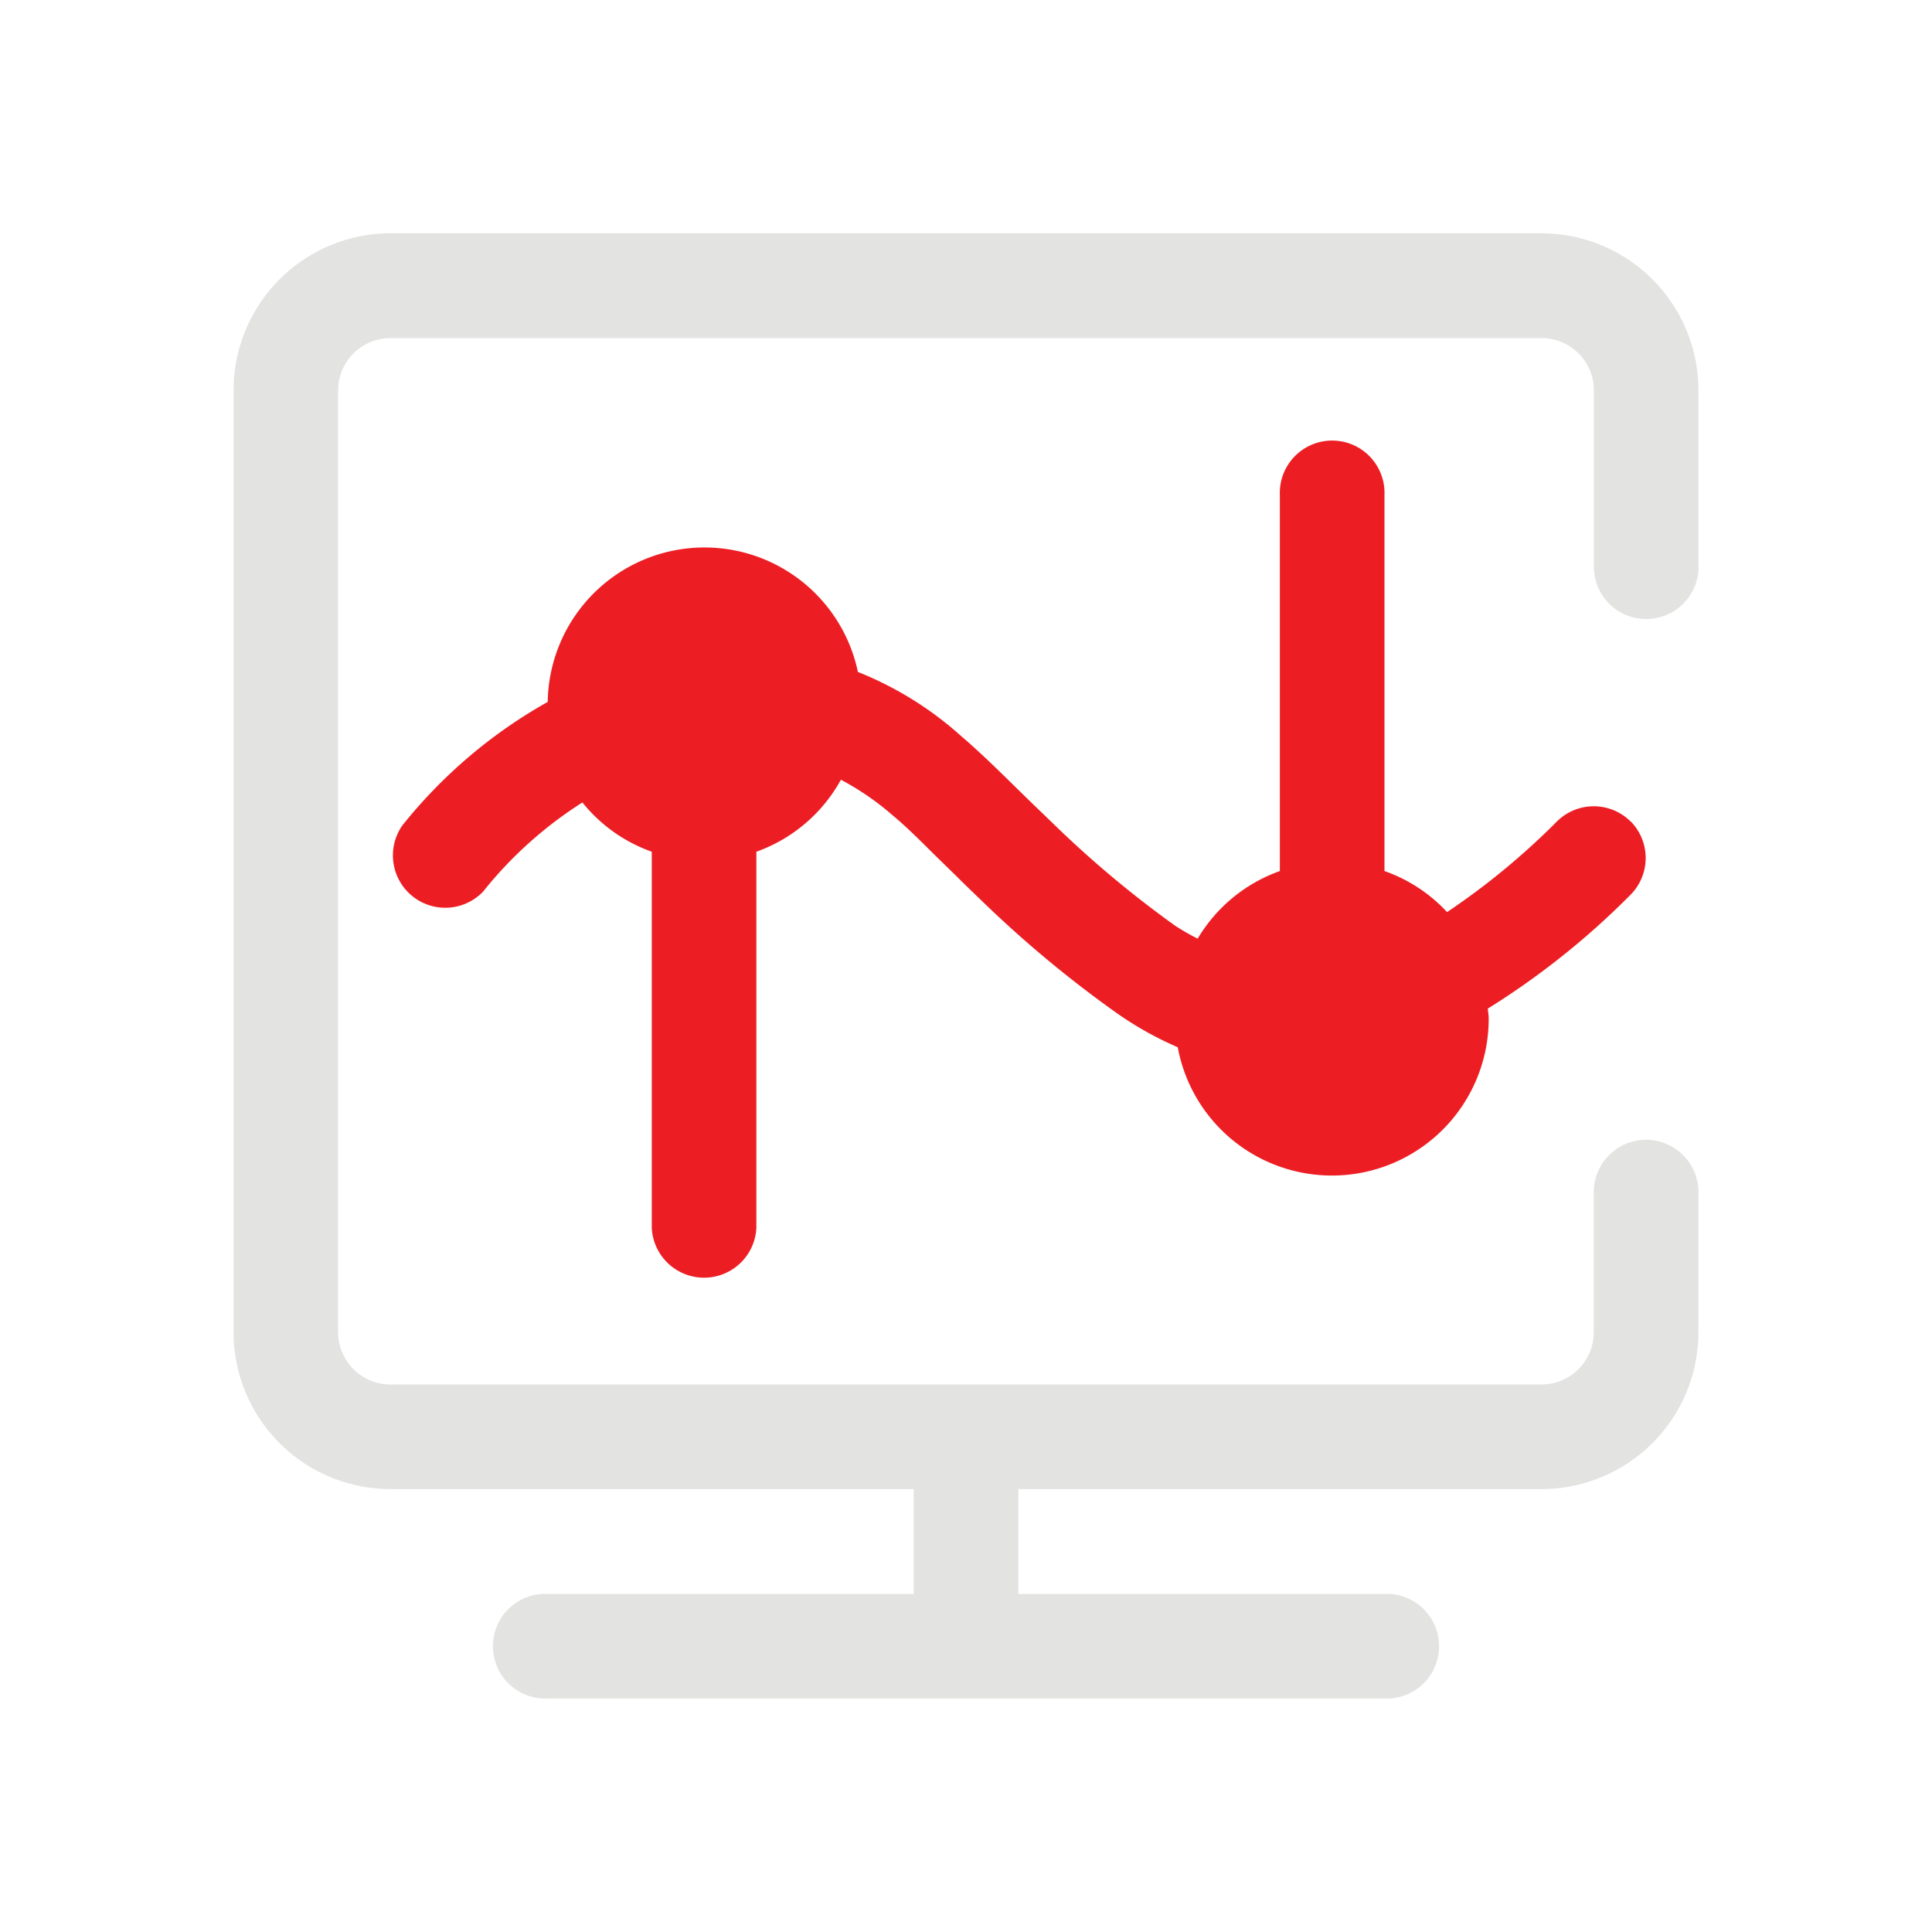
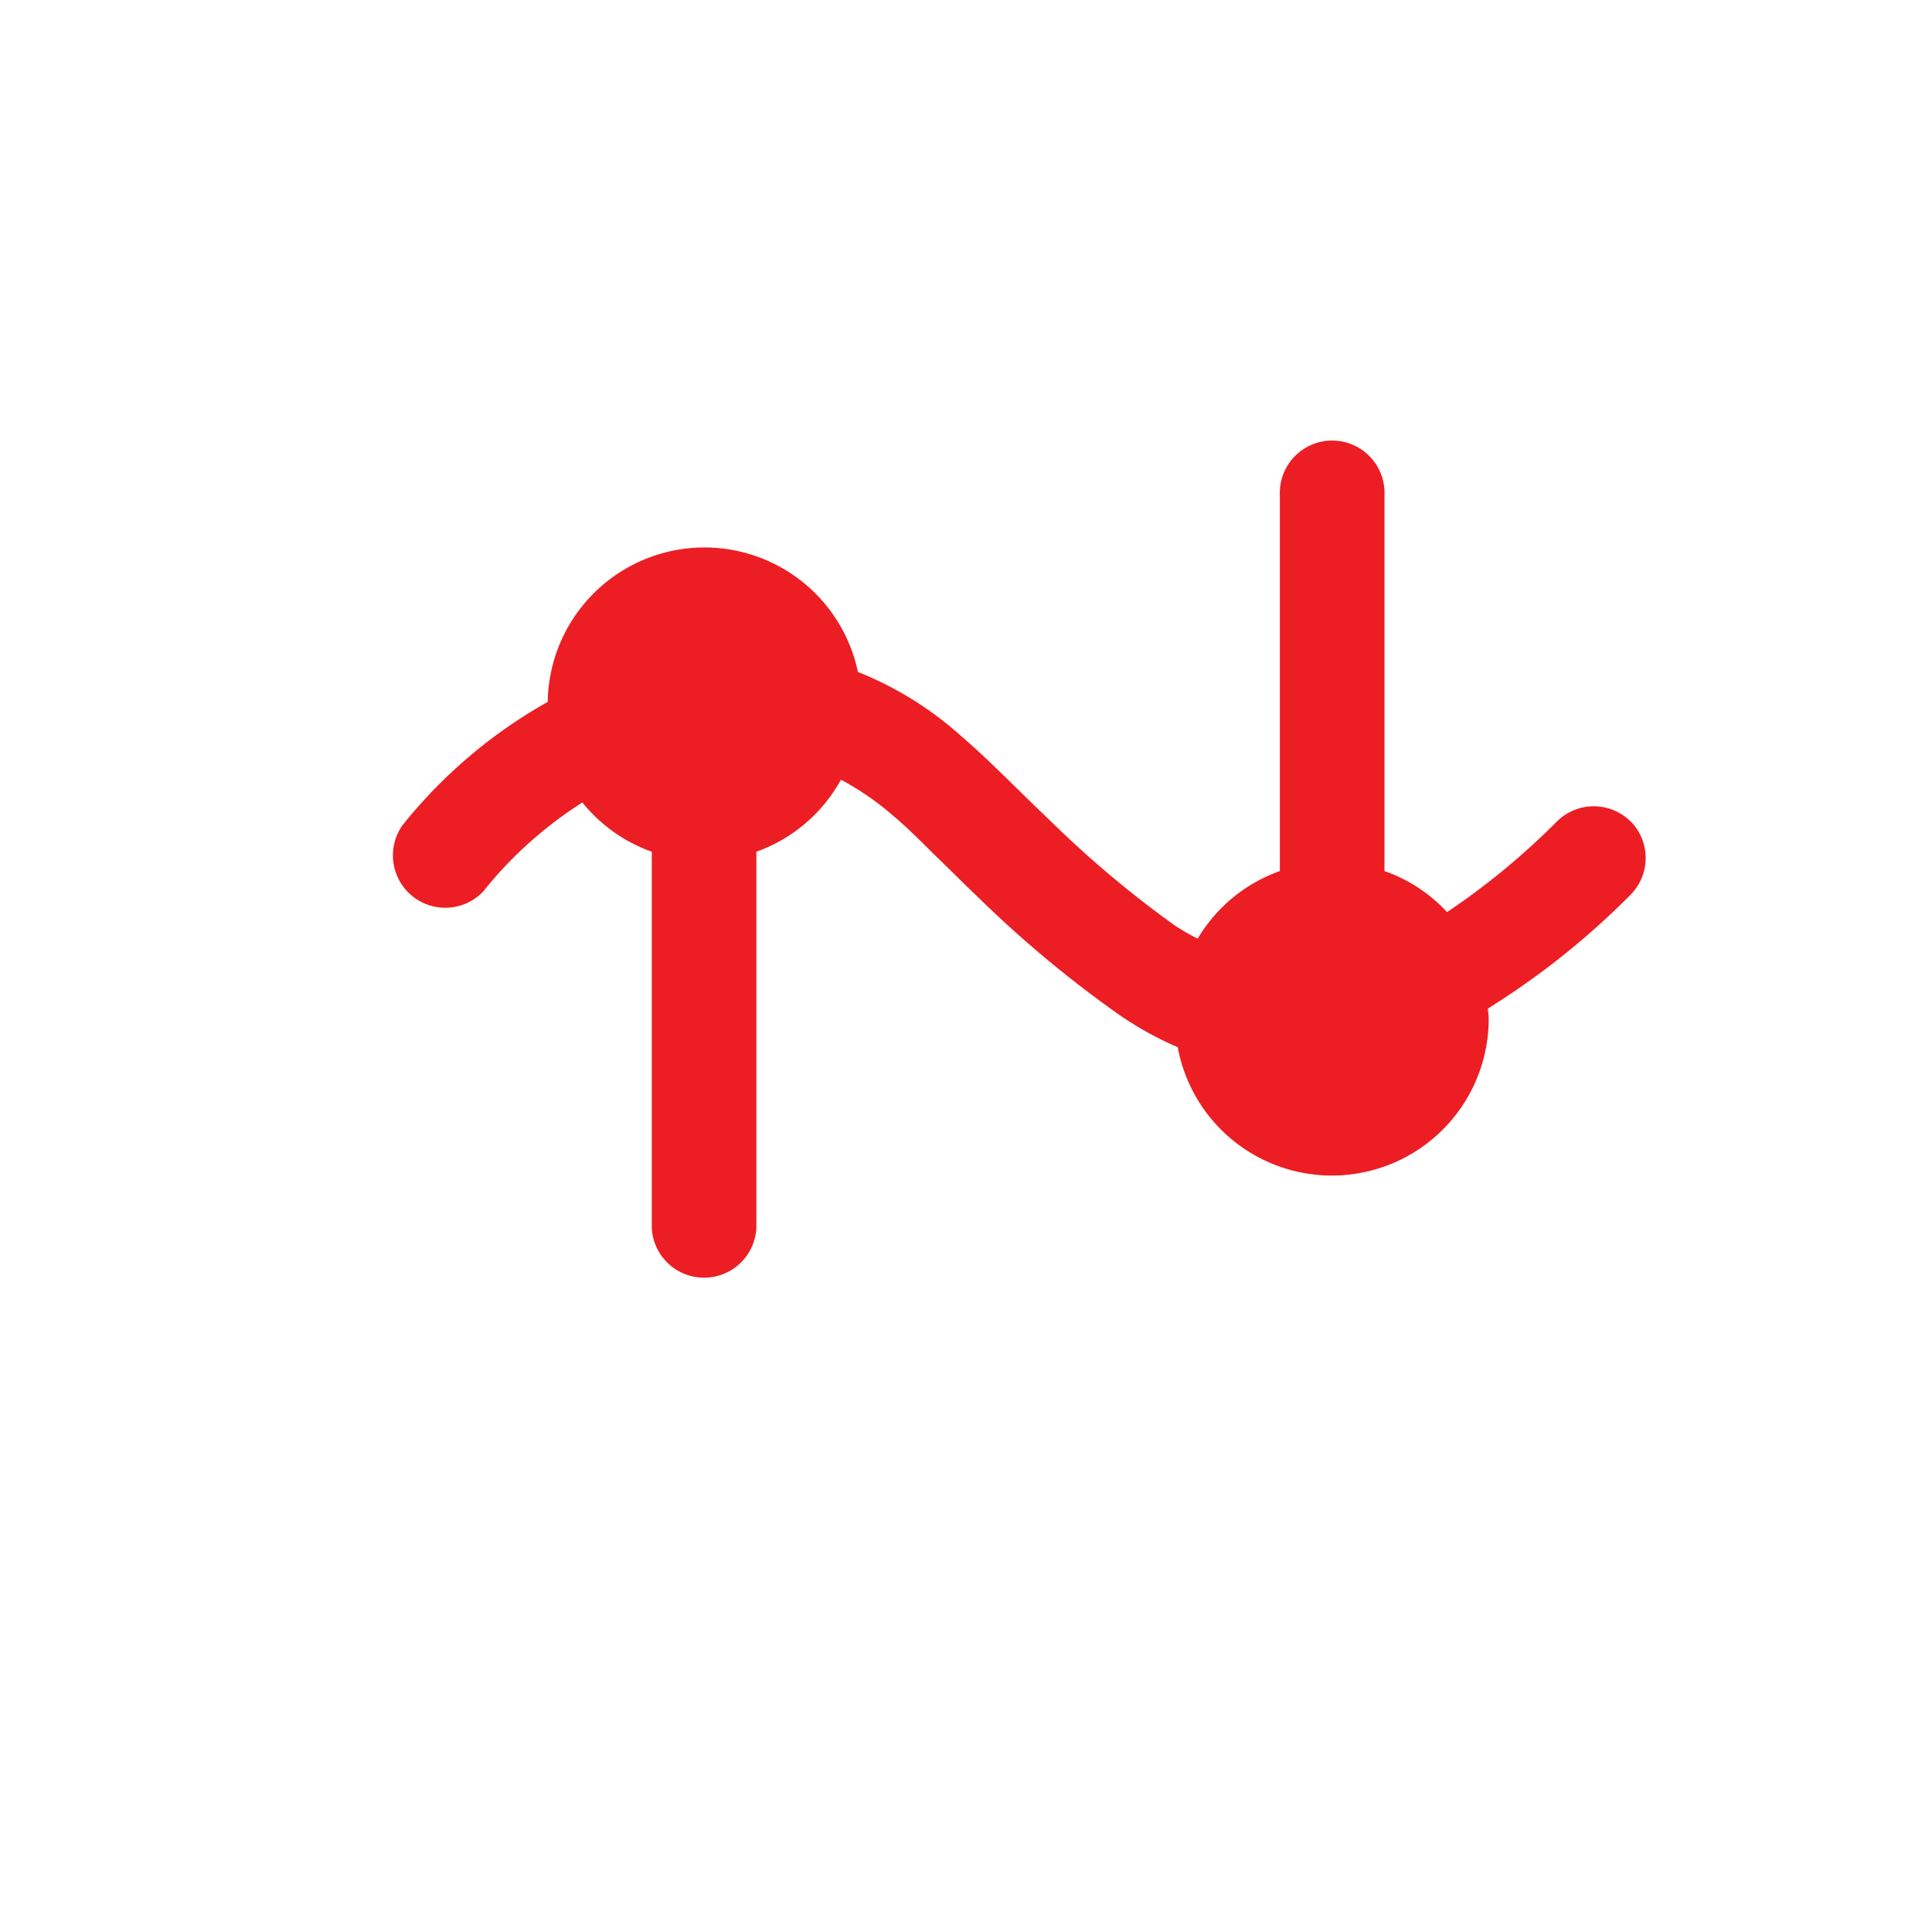
<svg xmlns="http://www.w3.org/2000/svg" id="图层_1" data-name="图层 1" viewBox="0 0 200 200">
  <defs>
    <style>.cls-1{fill:#ec1e24;}.cls-2{fill:#e3e3e2;}</style>
  </defs>
  <path class="cls-1" d="M168.85,85.09a5.41,5.41,0,0,0-7.66-.07,75,75,0,0,1-11.39,9.4,16.1,16.1,0,0,0-6.48-4.25V51.26a5.42,5.42,0,1,0-10.83,0V90.17a16.24,16.24,0,0,0-8.51,7,25.57,25.57,0,0,1-2.3-1.32,109,109,0,0,1-12.53-10.47l-2.52-2.43-2.4-2.35c-1.93-1.89-3.33-3.2-4.74-4.41a35.84,35.84,0,0,0-10.68-6.63A16.23,16.23,0,0,0,56.7,72.66,51.58,51.58,0,0,0,41.65,85.45,5.42,5.42,0,0,0,50,92.31a41.86,41.86,0,0,1,10.29-9.24,16.12,16.12,0,0,0,7.18,5.1v38.91a5.42,5.42,0,0,0,10.83,0V88.17a16.2,16.2,0,0,0,8.75-7.45,28.12,28.12,0,0,1,5.33,3.66c1.21,1,2.46,2.21,4.25,4l2.39,2.33c1,1,1.81,1.77,2.61,2.54a118.87,118.87,0,0,0,13.73,11.45,35.12,35.12,0,0,0,6.56,3.71,16.23,16.23,0,0,0,32.19-3c0-.33-.07-.63-.09-1a81.29,81.29,0,0,0,14.72-11.73,5.41,5.41,0,0,0,.07-7.65Zm0,0" />
-   <path class="cls-2" d="M175.82,58.4v-18a16.26,16.26,0,0,0-16.25-16.25H40.43A16.26,16.26,0,0,0,24.18,40.43v97.48a16.25,16.25,0,0,0,16.25,16.24H94.58V165H56.68a5.42,5.42,0,1,0,0,10.83h86.64a5.42,5.42,0,1,0,0-10.83h-37.9V154.15h54.15a16.25,16.25,0,0,0,16.25-16.24V123.18a5.42,5.42,0,0,0-10.83,0v14.73a5.42,5.42,0,0,1-5.42,5.41H40.43A5.42,5.42,0,0,1,35,137.91V40.43A5.42,5.42,0,0,1,40.43,35H159.57A5.42,5.42,0,0,1,165,40.43v18a5.42,5.42,0,1,0,10.83,0Zm0,0" />
</svg>